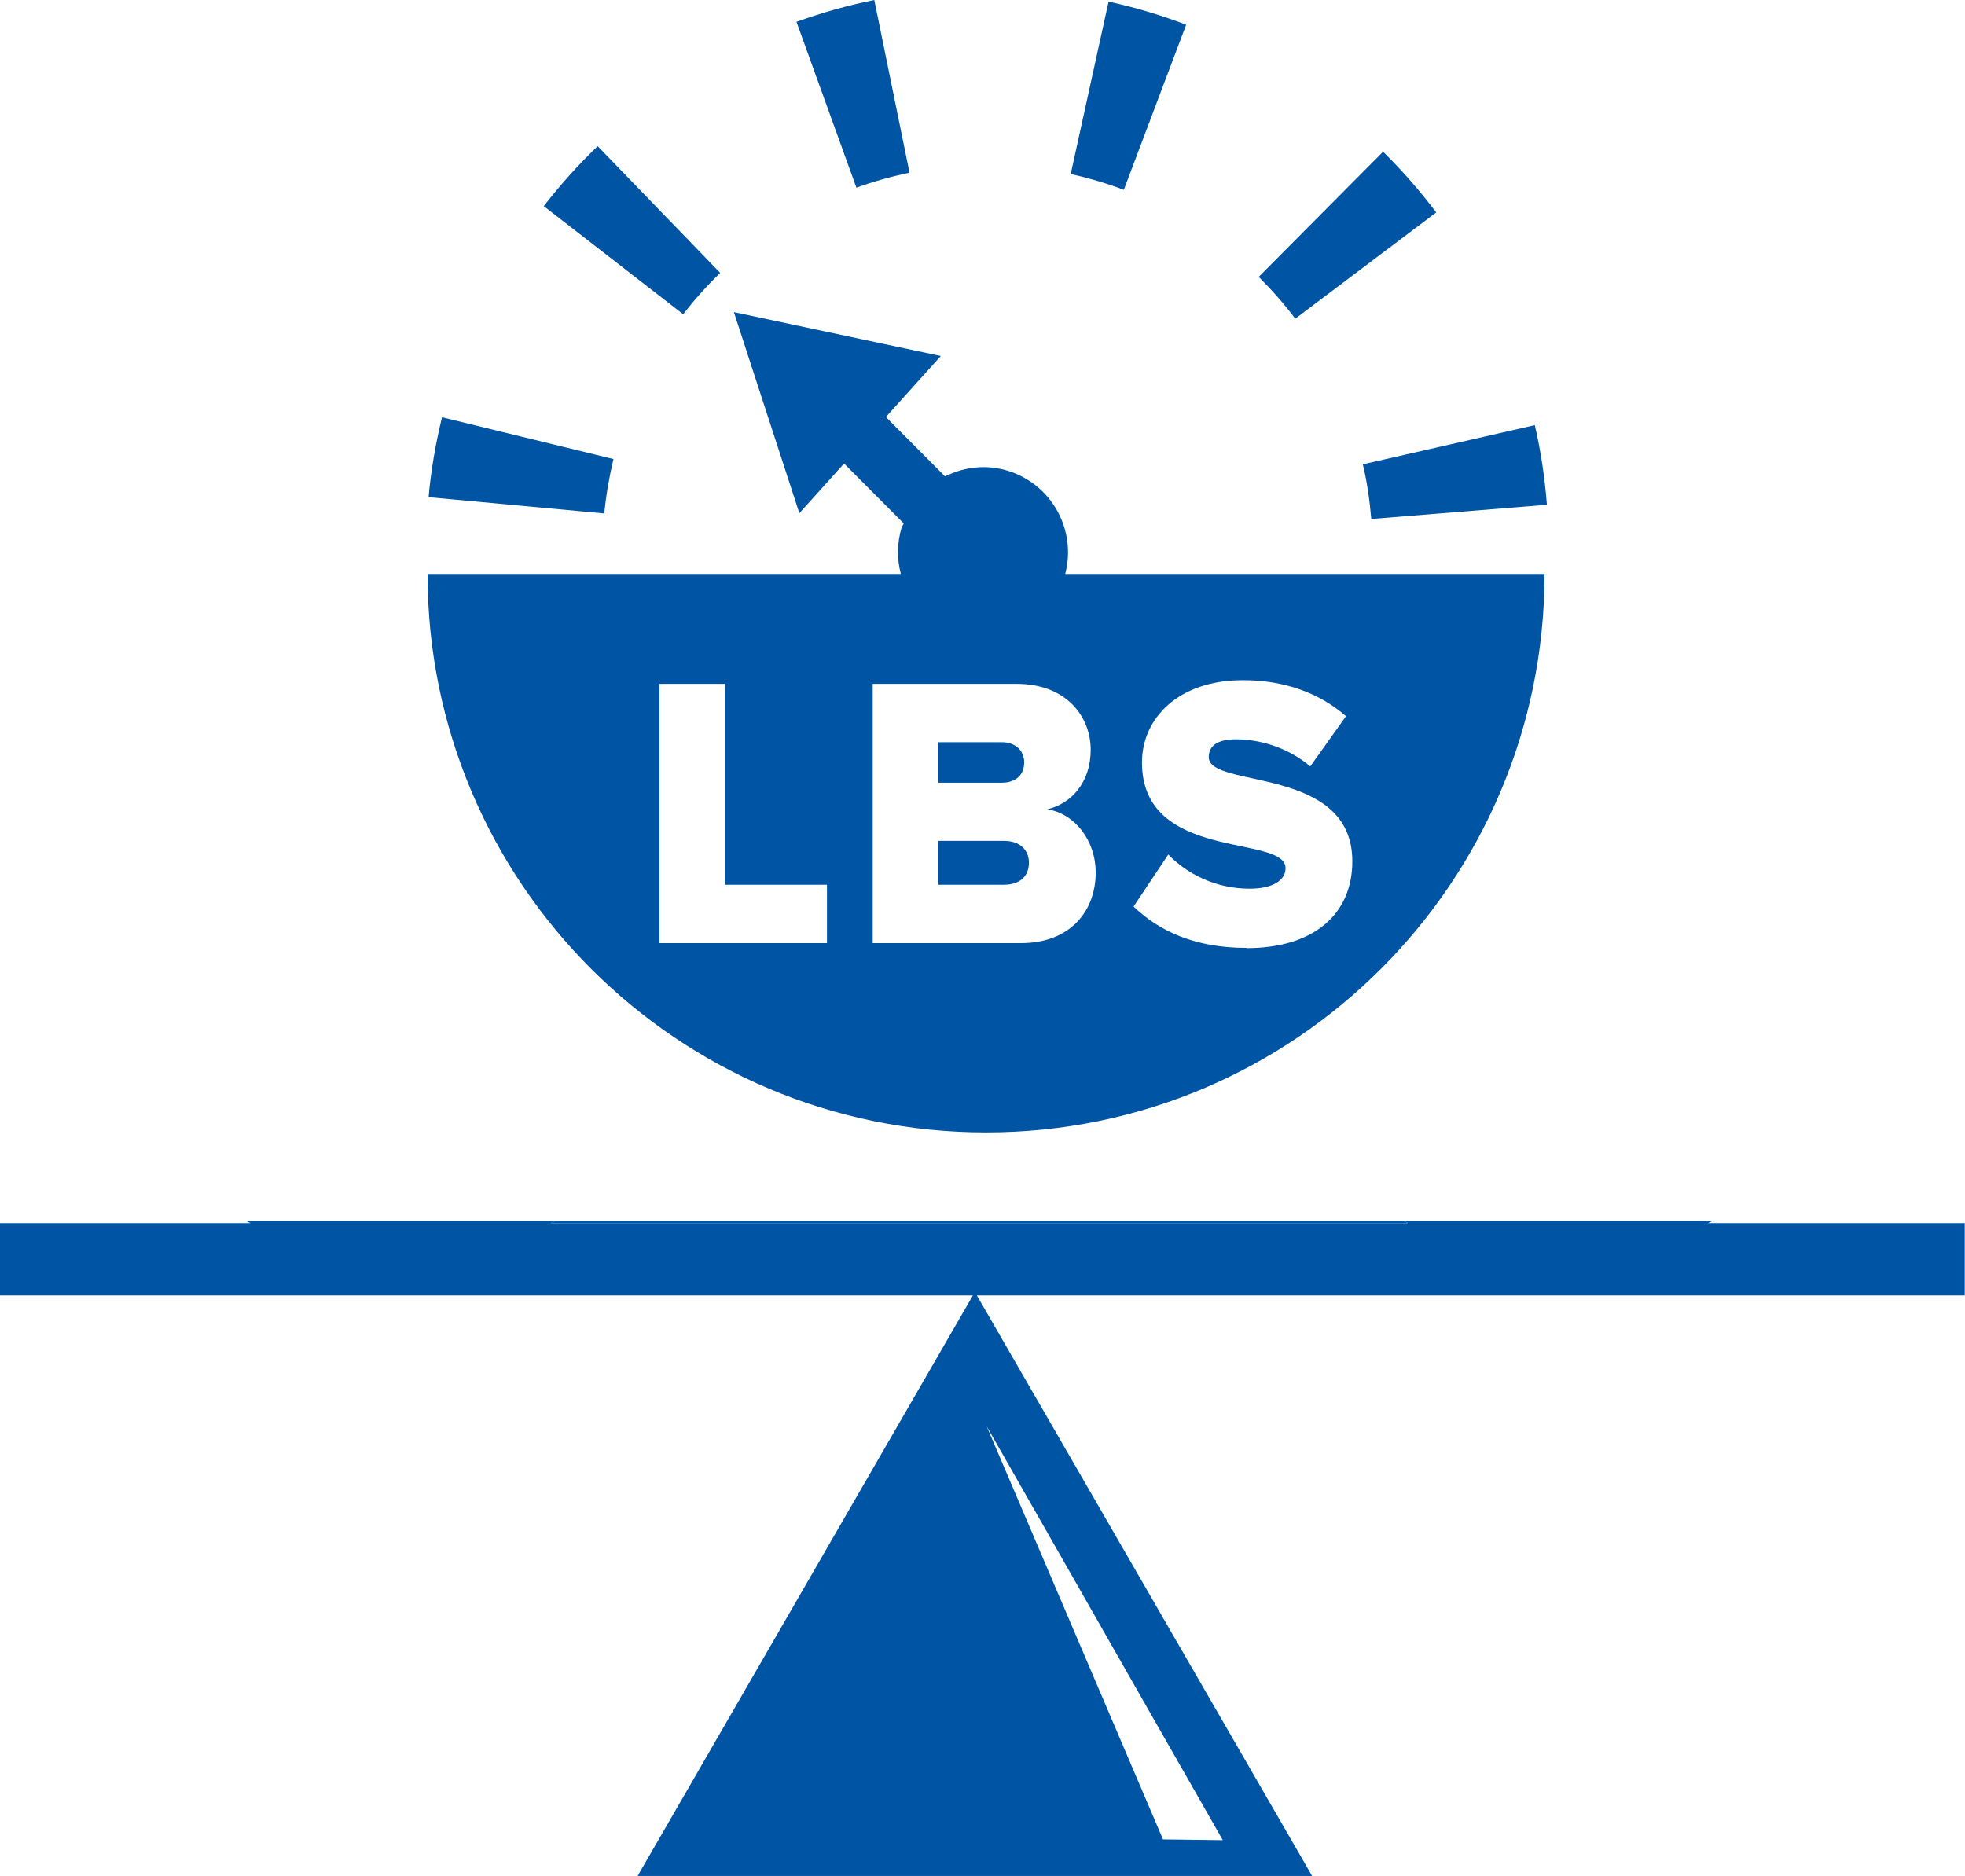
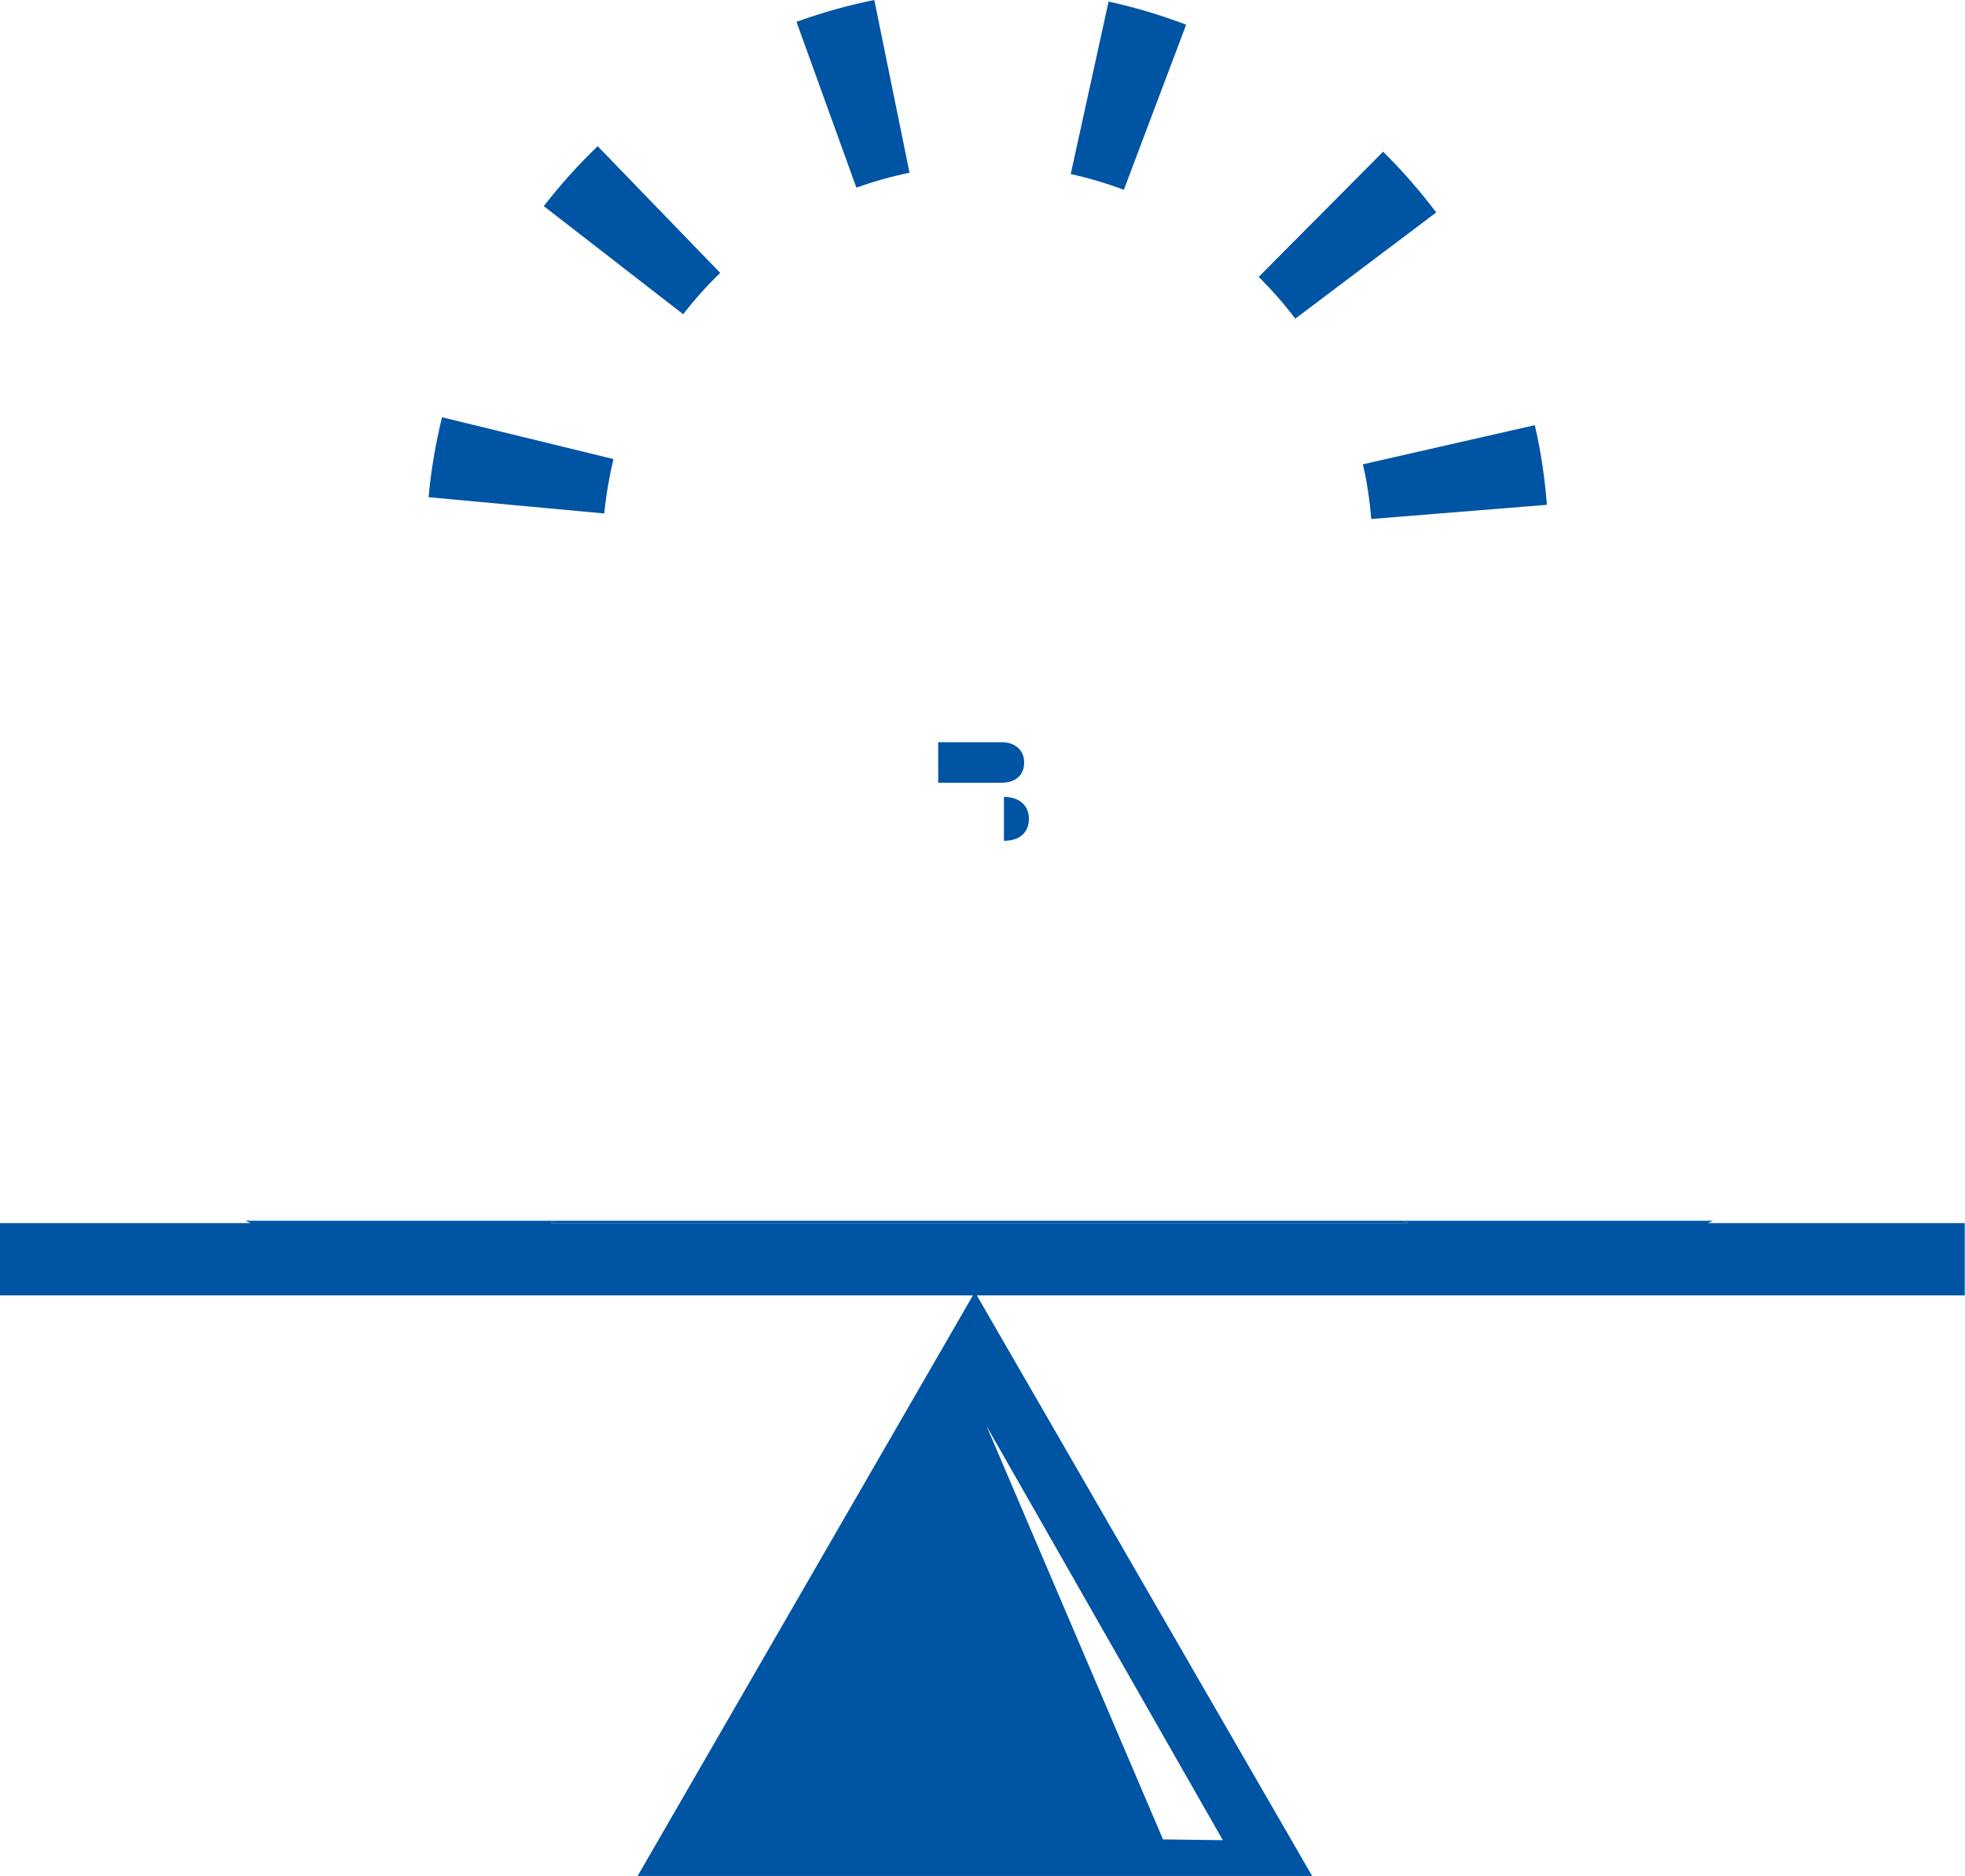
<svg xmlns="http://www.w3.org/2000/svg" id="Layer_2" data-name="Layer 2" viewBox="0 0 74.73 71.34">
  <defs>
    <style>.cls-1 {
        fill: #0054a4;
        stroke-width: 0px;
      }</style>
  </defs>
  <g id="ICONS_-_Outlined" data-name="ICONS - Outlined">
    <g>
      <g>
        <path class="cls-1" d="M20.94,46.52h32.61c-.07-.03-.13-.06-.2-.09H21.13c-.07.03-.13.06-.2.09Z" />
        <path class="cls-1" d="M53.35,46.43c.07.03.13.06.2.09H20.94c.07-.03.13-.06.2-.09h-11.81c.07.03.13.06.2.09H0v2.75h37l-12.75,22.08h25.65l-12.75-22.08h37.57v-2.75h-9.77c.07-.03.13-.06.2-.09h-11.81ZM46.51,69.99l-2.28-.03-6.71-15.72,8.99,15.76Z" />
      </g>
      <path class="cls-1" d="M52.15,19.74c-.06-.71-.16-1.41-.32-2.08l6.54-1.49c.23.99.38,2.01.46,3.03l-6.69.54ZM22.98,19.53l-6.68-.62c.09-1.03.27-2.05.51-3.04l6.52,1.59c-.16.67-.28,1.37-.35,2.07ZM49.26,12.12c-.42-.56-.89-1.09-1.39-1.59l4.73-4.76c.73.72,1.41,1.5,2.02,2.31l-5.36,4.04ZM25.98,11.95l-5.3-4.11c.62-.8,1.31-1.57,2.05-2.28l4.66,4.82c-.51.49-.98,1.02-1.41,1.57ZM42.74,7.22c-.66-.25-1.34-.45-2.02-.6L42.16.06c1,.22,1.99.51,2.95.88l-2.37,6.28ZM32.57,7.14l-2.28-6.31c.97-.35,1.96-.63,2.96-.83l1.34,6.57c-.68.14-1.36.33-2.03.57Z" />
      <g>
        <path class="cls-1" d="M38.95,29c0-.47-.35-.77-.85-.77h-2.42v1.54h2.42c.51,0,.85-.28.85-.77Z" />
-         <path class="cls-1" d="M40.51,21.83c.44-1.67-.51-3.4-2.17-3.92-.83-.26-1.68-.15-2.4.21l-2.25-2.26,2.09-2.32-7.87-1.67,2.49,7.65,1.7-1.89,2.27,2.28c-.02.06-.06.09-.08.15-.18.6-.18,1.21-.03,1.77h-18c0,11.73,9.51,21.24,21.24,21.24s21.24-9.51,21.24-21.24h-18.23ZM31.45,35.87h-6.37v-9.86h2.49v7.64h3.88v2.22ZM38.83,35.87h-5.64v-9.86h5.47c1.92,0,2.82,1.27,2.82,2.51s-.74,2.05-1.65,2.26c1.03.16,1.84,1.17,1.84,2.41,0,1.43-.94,2.68-2.84,2.68ZM47.39,36.05c-1.95,0-3.31-.64-4.28-1.57l1.32-1.98c.69.71,1.76,1.3,3.1,1.3.84,0,1.36-.3,1.36-.78,0-1.3-5.46-.22-5.46-4.02,0-1.66,1.36-3.13,3.84-3.13,1.55,0,2.89.47,3.92,1.37l-1.36,1.91c-.81-.69-1.87-1.03-2.82-1.03-.72,0-1.04.25-1.04.68,0,1.21,5.46.3,5.46,3.96,0,1.98-1.43,3.3-4.02,3.3Z" />
-         <path class="cls-1" d="M38.18,31.98h-2.5v1.67h2.5c.59,0,.95-.31.95-.84,0-.49-.35-.83-.95-.83Z" />
+         <path class="cls-1" d="M38.18,31.98h-2.5h2.5c.59,0,.95-.31.95-.84,0-.49-.35-.83-.95-.83Z" />
      </g>
    </g>
  </g>
</svg>